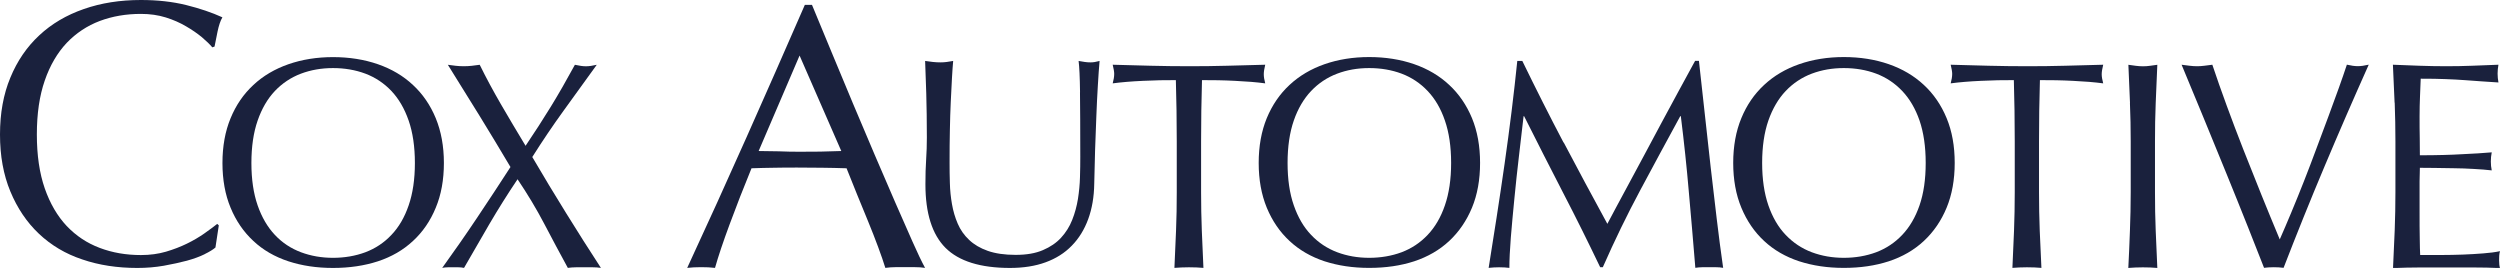
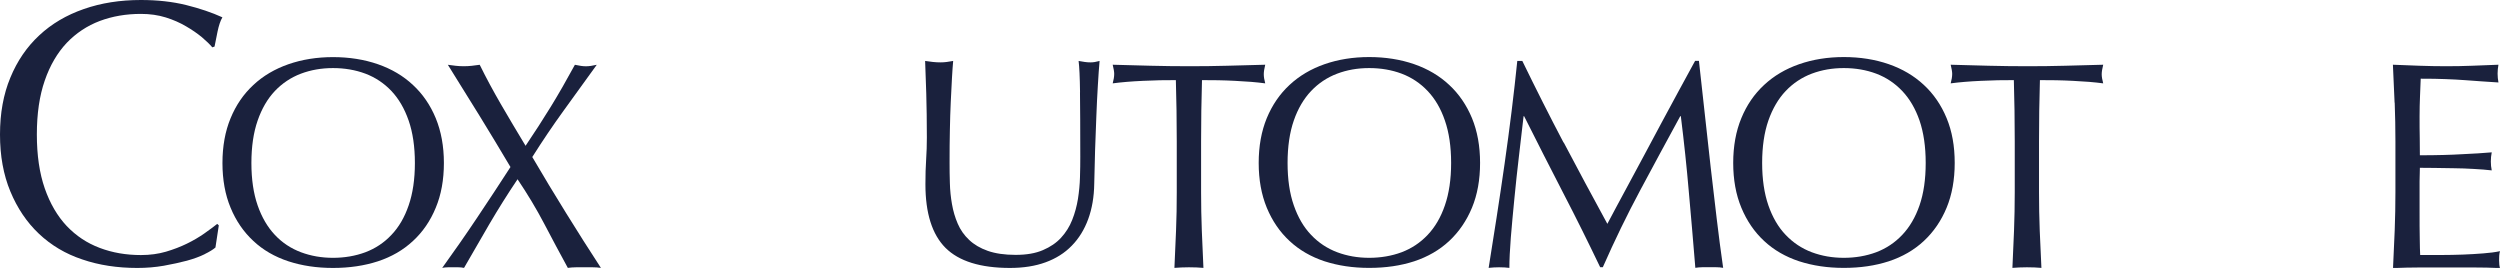
<svg xmlns="http://www.w3.org/2000/svg" id="Layer_1" viewBox="0 0 417.16 44.71" width="417.16" height="44.71" x="0" y="0">
  <defs>
    <style>.cls-1{fill:#1a213d;stroke-width:0px;}</style>
  </defs>
  <path class="cls-1" d="M34.14,42.42c-.81.4-1.8.76-2.95,1.08-1.14.3-2.44.59-3.85.84-1.43.25-2.91.37-4.45.37-3.3,0-6.36-.46-9.16-1.42-2.8-.93-5.21-2.37-7.24-4.29-2.03-1.92-3.61-4.28-4.76-7.05C.57,29.16,0,26,0,22.45s.57-6.72,1.73-9.5c1.14-2.77,2.75-5.13,4.82-7.05,2.06-1.93,4.55-3.39,7.43-4.39C16.87.5,20.04,0,23.51,0,26.27,0,28.79.28,31.06.84c2.28.57,4.3,1.25,6.05,2.05-.34.58-.6,1.38-.81,2.38-.21,1-.37,1.84-.5,2.5l-.37.13c-.42-.5-1.01-1.07-1.75-1.7-.76-.62-1.63-1.23-2.64-1.81-1-.59-2.13-1.09-3.38-1.48-1.26-.39-2.63-.59-4.14-.59-2.47,0-4.76.39-6.87,1.18-2.11.8-3.95,2.02-5.52,3.66-1.56,1.66-2.79,3.75-3.66,6.28-.88,2.53-1.32,5.53-1.32,9s.44,6.46,1.32,9c.88,2.52,2.1,4.61,3.66,6.27,1.57,1.65,3.41,2.87,5.52,3.66,2.11.8,4.39,1.19,6.87,1.19,1.5,0,2.9-.19,4.17-.56,1.28-.38,2.45-.83,3.51-1.35,1.07-.52,2.03-1.09,2.89-1.69.86-.61,1.57-1.13,2.16-1.6l.26.25-.56,3.69c-.38.33-.97.7-1.79,1.1h0Z" />
  <path class="cls-1" d="M68.19,20.12c-.69-1.99-1.65-3.64-2.88-4.94-1.23-1.3-2.68-2.26-4.34-2.89-1.66-.62-3.46-.93-5.4-.93s-3.69.31-5.35.93c-1.66.63-3.11,1.59-4.35,2.89-1.23,1.3-2.19,2.95-2.88,4.94-.69,1.99-1.04,4.34-1.04,7.08s.35,5.08,1.04,7.07c.69,1.99,1.66,3.64,2.88,4.93,1.23,1.31,2.68,2.26,4.35,2.89,1.66.62,3.44.93,5.35.93s3.74-.31,5.4-.93c1.66-.63,3.11-1.58,4.34-2.89,1.24-1.29,2.2-2.94,2.88-4.93.69-1.99,1.04-4.35,1.04-7.07s-.35-5.09-1.04-7.08h0ZM38.48,19.72c.9-2.19,2.17-4.03,3.8-5.54,1.62-1.52,3.58-2.67,5.84-3.46,2.27-.79,4.75-1.19,7.45-1.19s5.23.4,7.5,1.19c2.27.79,4.22,1.94,5.84,3.46,1.63,1.51,2.9,3.36,3.8,5.54.9,2.19,1.36,4.68,1.36,7.48s-.45,5.29-1.36,7.47c-.9,2.19-2.17,4.04-3.8,5.54-1.63,1.52-3.57,2.64-5.84,3.39-2.27.74-4.77,1.11-7.5,1.11s-5.18-.37-7.45-1.11c-2.27-.75-4.22-1.87-5.84-3.39-1.63-1.51-2.9-3.36-3.8-5.54-.91-2.18-1.36-4.68-1.36-7.47s.45-5.29,1.36-7.48h0Z" />
  <path class="cls-1" d="M91.92,17.79c1.3-2.12,2.63-4.44,4.01-6.98.72.16,1.33.25,1.83.25s1.1-.08,1.82-.25c-1.88,2.6-3.72,5.14-5.53,7.65-1.81,2.5-3.55,5.08-5.23,7.74,1.87,3.19,3.75,6.32,5.65,9.37,1.89,3.06,3.83,6.1,5.8,9.13-.46-.07-.92-.1-1.38-.1h-2.76c-.47,0-.92.04-1.38.1-1.31-2.4-2.62-4.84-3.92-7.33-1.3-2.48-2.79-4.97-4.47-7.46-1.68,2.5-3.24,4.99-4.69,7.46-1.44,2.49-2.86,4.93-4.24,7.33-.33-.07-.65-.1-.96-.1h-1.72c-.32,0-.64.04-.96.1,1.97-2.73,3.9-5.49,5.77-8.29,1.88-2.79,3.74-5.64,5.62-8.54-1.71-2.89-3.43-5.73-5.15-8.53-1.73-2.8-3.5-5.64-5.3-8.53.46.07.9.12,1.33.17.42.05.87.07,1.33.07s.9-.02,1.33-.07c.43-.05.87-.11,1.33-.17,1.08,2.2,2.26,4.38,3.51,6.54,1.25,2.15,2.63,4.48,4.14,6.98,1.51-2.24,2.92-4.42,4.22-6.54h0Z" />
-   <path class="cls-1" d="M126.59,25.2c1.08,0,2.21.02,3.38.05,1.18.05,2.3.07,3.39.07,1.17,0,2.34,0,3.51-.02,1.17-.02,2.34-.06,3.51-.1l-6.96-15.93-6.83,15.93h0ZM154.37,44.7c-.58-.09-1.14-.12-1.66-.12h-3.32c-.52,0-1.07.04-1.66.12-.3-.96-.69-2.12-1.2-3.48-.5-1.36-1.06-2.78-1.67-4.27-.6-1.48-1.22-2.98-1.85-4.51-.62-1.53-1.21-2.97-1.75-4.36-1.34-.04-2.7-.08-4.08-.09-1.38-.02-2.76-.03-4.14-.03-1.29,0-2.57,0-3.82.03-1.26.01-2.53.05-3.82.09-1.34,3.26-2.55,6.37-3.64,9.32-1.09,2.94-1.91,5.38-2.45,7.3-.71-.09-1.48-.12-2.32-.12s-1.61.04-2.32.12c3.39-7.31,6.69-14.59,9.91-21.82,3.22-7.23,6.46-14.59,9.72-22.07h1.19c1,2.42,2.09,5.05,3.26,7.87,1.17,2.82,2.36,5.68,3.57,8.57,1.21,2.88,2.42,5.74,3.64,8.59,1.21,2.84,2.35,5.49,3.42,7.93,1.07,2.44,2.03,4.63,2.88,6.54.85,1.93,1.56,3.39,2.1,4.39h0Z" />
  <path class="cls-1" d="M180.22,15.4c-.03-2.53-.12-4.28-.24-5.23.36.06.7.12,1.03.17.33.05.65.07.99.07.42,0,.92-.08,1.48-.24-.1,1.15-.2,2.52-.29,4.12-.1,1.6-.18,3.31-.25,5.13-.07,1.82-.13,3.7-.21,5.63-.06,1.92-.11,3.79-.14,5.59-.03,2.21-.37,4.18-1.01,5.93-.64,1.74-1.55,3.22-2.74,4.43-1.18,1.22-2.64,2.14-4.37,2.77-1.72.63-3.7.94-5.94.94-4.93,0-8.52-1.12-10.76-3.35-2.24-2.25-3.35-5.79-3.35-10.61,0-1.55.04-2.92.12-4.12.08-1.2.12-2.42.12-3.68,0-2.76-.04-5.21-.1-7.35-.07-2.14-.13-3.95-.19-5.43.39.06.82.12,1.28.17.46.05.89.07,1.28.07.36,0,.72-.02,1.06-.07.34-.05.7-.11,1.06-.17-.07.72-.13,1.67-.2,2.83-.07,1.17-.13,2.5-.2,3.97-.07,1.48-.12,3.08-.15,4.78-.04,1.71-.05,3.49-.05,5.33,0,1.12.01,2.28.05,3.48.03,1.2.15,2.37.35,3.5.2,1.14.51,2.22.96,3.26.44,1.03,1.07,1.93,1.9,2.71.82.78,1.86,1.39,3.11,1.83,1.25.44,2.8.67,4.64.67s3.33-.26,4.56-.79c1.24-.53,2.25-1.21,3.04-2.08.79-.86,1.41-1.84,1.85-2.96.45-1.12.76-2.29.96-3.5.19-1.22.31-2.44.34-3.65.04-1.22.05-2.33.05-3.36,0-4.68-.02-8.27-.05-10.8h0Z" />
  <path class="cls-1" d="M196.23,13.37c-.85,0-1.75.01-2.69.02-.94.03-1.88.05-2.82.1-.94.04-1.84.1-2.71.17-.87.07-1.65.16-2.34.25.16-.59.25-1.12.25-1.58,0-.36-.09-.87-.25-1.53,2.17.07,4.29.12,6.36.17,2.07.05,4.19.08,6.36.08s4.29-.02,6.37-.08c2.07-.05,4.19-.1,6.36-.17-.16.66-.24,1.19-.24,1.58,0,.43.08.94.24,1.53-.68-.09-1.46-.18-2.34-.25-.87-.06-1.77-.12-2.71-.17-.93-.05-1.87-.08-2.81-.1-.94,0-1.83-.02-2.69-.02-.1,3.39-.15,6.79-.15,10.21v8.49c0,2.17.04,4.31.12,6.41.08,2.11.17,4.18.27,6.22-.75-.07-1.57-.1-2.42-.1s-1.66.04-2.42.1c.1-2.04.19-4.11.27-6.22.09-2.1.12-4.24.12-6.41v-8.49c0-3.42-.05-6.82-.15-10.21h0Z" />
  <path class="cls-1" d="M241.1,20.11c-.68-1.99-1.65-3.64-2.88-4.93-1.23-1.3-2.68-2.26-4.34-2.89-1.66-.62-3.46-.93-5.41-.93s-3.69.31-5.34.93c-1.67.63-3.11,1.59-4.35,2.89-1.23,1.3-2.2,2.94-2.89,4.93-.69,1.99-1.04,4.35-1.04,7.08s.34,5.08,1.04,7.08c.69,1.99,1.65,3.64,2.89,4.93,1.23,1.3,2.68,2.26,4.35,2.89,1.65.62,3.44.93,5.34.93s3.75-.31,5.41-.93c1.66-.63,3.11-1.59,4.34-2.89,1.23-1.29,2.2-2.94,2.88-4.93.69-2,1.04-4.35,1.04-7.08s-.35-5.09-1.04-7.08h0ZM211.38,19.71c.91-2.19,2.17-4.03,3.8-5.54,1.63-1.52,3.58-2.67,5.84-3.46,2.27-.79,4.75-1.19,7.45-1.19s5.23.4,7.51,1.19c2.27.79,4.22,1.94,5.84,3.46,1.63,1.51,2.89,3.36,3.8,5.54.9,2.19,1.35,4.68,1.35,7.48s-.45,5.29-1.35,7.47c-.91,2.18-2.17,4.03-3.8,5.55-1.63,1.52-3.58,2.64-5.84,3.39-2.27.74-4.77,1.1-7.51,1.1s-5.17-.37-7.45-1.1c-2.26-.75-4.21-1.87-5.84-3.39-1.63-1.51-2.89-3.36-3.8-5.55-.9-2.19-1.35-4.68-1.35-7.47s.45-5.29,1.35-7.48h0Z" />
  <path class="cls-1" d="M260.93,23.78c2.32,4.41,4.75,8.93,7.28,13.57.32-.63.8-1.52,1.43-2.69.62-1.17,1.35-2.51,2.17-4.03.82-1.5,1.7-3.14,2.64-4.91.94-1.76,1.88-3.54,2.86-5.35.97-1.81,1.93-3.58,2.88-5.33.95-1.74,1.84-3.37,2.66-4.88h.64c.36,3.15.7,6.21,1.01,9.15.31,2.95.63,5.84.96,8.68.33,2.85.66,5.66.99,8.45.32,2.77.7,5.53,1.08,8.25-.39-.07-.78-.1-1.16-.1h-2.32c-.38,0-.77.04-1.16.1-.36-4.38-.72-8.62-1.09-12.72-.35-4.11-.8-8.31-1.33-12.58h-.1c-2.26,4.15-4.49,8.26-6.68,12.36-2.19,4.09-4.27,8.37-6.24,12.84h-.44c-1.98-4.14-4.04-8.29-6.2-12.45-2.15-4.16-4.31-8.41-6.49-12.75h-.09c-.23,2.04-.49,4.25-.77,6.63-.28,2.39-.54,4.74-.76,7.06-.23,2.32-.43,4.5-.6,6.56-.16,2.05-.24,3.74-.24,5.06-.52-.07-1.1-.1-1.73-.1s-1.2.04-1.73.1c.43-2.66.87-5.47,1.33-8.43.46-2.96.9-5.94,1.33-8.93.43-3,.82-5.95,1.18-8.85.36-2.92.67-5.69.94-8.32h.84c2.27,4.67,4.56,9.21,6.88,13.62h0Z" />
  <path class="cls-1" d="M320.3,20.11c-.69-1.99-1.66-3.64-2.89-4.93-1.23-1.3-2.68-2.26-4.34-2.89-1.66-.62-3.46-.93-5.4-.93s-3.69.31-5.35.93c-1.66.63-3.11,1.59-4.35,2.89-1.23,1.3-2.19,2.94-2.89,4.93-.69,1.99-1.04,4.35-1.04,7.08s.35,5.08,1.04,7.08c.69,1.99,1.65,3.64,2.89,4.93,1.24,1.3,2.68,2.26,4.35,2.89,1.66.62,3.44.93,5.35.93s3.74-.31,5.4-.93c1.66-.63,3.11-1.59,4.34-2.89,1.23-1.29,2.2-2.94,2.89-4.93.69-2,1.03-4.35,1.03-7.08s-.35-5.09-1.03-7.08h0ZM290.57,19.71c.9-2.19,2.17-4.03,3.8-5.54,1.63-1.52,3.58-2.67,5.85-3.46,2.27-.79,4.75-1.19,7.45-1.19s5.23.4,7.5,1.19c2.27.79,4.22,1.94,5.85,3.46,1.63,1.51,2.9,3.36,3.8,5.54.91,2.19,1.35,4.68,1.35,7.48s-.45,5.29-1.35,7.47c-.9,2.18-2.17,4.03-3.8,5.55-1.63,1.52-3.58,2.64-5.85,3.39-2.27.74-4.77,1.1-7.5,1.1s-5.18-.37-7.45-1.1c-2.27-.75-4.22-1.87-5.85-3.39-1.63-1.51-2.89-3.36-3.8-5.55-.91-2.19-1.36-4.68-1.36-7.47s.45-5.29,1.36-7.48h0Z" />
  <path class="cls-1" d="M336.05,13.37c-.85,0-1.74.01-2.68.02-.94.03-1.88.05-2.82.1-.94.04-1.84.1-2.71.17-.87.07-1.65.16-2.34.25.16-.59.25-1.12.25-1.58,0-.36-.09-.87-.25-1.53,2.17.07,4.29.12,6.36.17,2.07.05,4.19.08,6.36.08s4.3-.02,6.37-.08c2.07-.05,4.19-.1,6.36-.17-.16.66-.25,1.19-.25,1.58,0,.43.09.94.25,1.53-.69-.09-1.47-.18-2.35-.25-.87-.06-1.77-.12-2.71-.17-.94-.05-1.88-.08-2.81-.1-.94,0-1.83-.02-2.69-.02-.1,3.39-.15,6.79-.15,10.21v8.49c0,2.17.04,4.31.12,6.41.09,2.11.18,4.18.28,6.22-.76-.07-1.56-.1-2.42-.1s-1.66.04-2.42.1c.1-2.04.19-4.11.27-6.22.08-2.1.12-4.24.12-6.41v-8.49c0-3.42-.05-6.82-.15-10.21h0Z" />
-   <path class="cls-1" d="M355.42,17.2c-.08-2.09-.17-4.22-.27-6.39.43.07.84.12,1.24.17.39.05.79.08,1.18.08s.79-.02,1.18-.08c.39-.05.81-.1,1.23-.17-.1,2.17-.18,4.3-.27,6.39-.09,2.09-.12,4.22-.12,6.39v8.49c0,2.17.03,4.31.12,6.41.08,2.11.17,4.18.27,6.22-.76-.07-1.57-.1-2.42-.1s-1.66.04-2.42.1c.11-2.04.19-4.11.27-6.22.08-2.1.13-4.24.13-6.41v-8.49c0-2.17-.04-4.3-.13-6.39h0Z" />
-   <path class="cls-1" d="M375.03,37.7c-1.08-2.73-2.25-5.61-3.48-8.64-1.23-3.03-2.5-6.12-3.8-9.28-1.3-3.15-2.54-6.15-3.72-8.98.45.07.9.12,1.33.17.43.05.84.08,1.23.08s.81-.02,1.24-.08c.43-.05.87-.1,1.33-.17.72,2.17,1.53,4.45,2.4,6.83.88,2.39,1.79,4.82,2.76,7.28.97,2.47,1.97,4.97,2.99,7.5,1.02,2.53,2.06,5.05,3.1,7.54.59-1.34,1.24-2.85,1.93-4.51.69-1.65,1.39-3.38,2.1-5.18.7-1.79,1.4-3.61,2.09-5.48.7-1.85,1.36-3.64,2-5.35.64-1.71,1.22-3.31,1.75-4.79.53-1.48.97-2.76,1.33-3.85.72.17,1.33.25,1.83.25s1.1-.08,1.82-.25c-2.56,5.72-5.03,11.4-7.4,17.03-2.37,5.62-4.63,11.24-6.81,16.87-.52-.07-1.07-.1-1.63-.1-.66,0-1.2.04-1.63.1-.75-1.94-1.68-4.28-2.76-7h0Z" />
  <path class="cls-1" d="M399.57,17.12c-.08-2.1-.17-4.21-.28-6.32,1.48.07,2.95.12,4.42.17,1.46.05,2.94.08,4.41.08s2.95-.02,4.39-.08c1.45-.05,2.91-.1,4.39-.17-.09.49-.14.99-.14,1.48s.05.99.14,1.48c-1.05-.06-2.01-.13-2.88-.19-.88-.07-1.8-.13-2.76-.2-.97-.07-2.04-.13-3.18-.17-1.15-.05-2.53-.07-4.15-.07-.03,1.05-.07,2.05-.12,3-.04.96-.07,2.05-.07,3.27,0,1.28,0,2.53.03,3.75.01,1.22.02,2.14.02,2.76,1.45,0,2.75-.02,3.9-.05,1.15-.03,2.2-.07,3.15-.13.95-.04,1.84-.09,2.64-.14.81-.05,1.57-.11,2.3-.17-.1.49-.15,1-.15,1.53s.05.99.15,1.48c-.86-.1-1.85-.18-2.98-.24-1.14-.07-2.28-.11-3.41-.12-1.13-.02-2.2-.03-3.21-.05-1-.02-1.79-.02-2.39-.02,0,.29-.01.61-.02.96-.02.34-.03.78-.03,1.31v4.88c0,1.87,0,3.42.03,4.63.01,1.22.04,2.14.07,2.77h3.45c1.25,0,2.48-.03,3.67-.07,1.2-.05,2.34-.11,3.41-.2,1.07-.08,2-.2,2.79-.37-.07.23-.11.48-.13.77-.01.28-.02.53-.02.76,0,.54.05.96.15,1.29-1.48-.07-2.95-.1-4.41-.1h-8.95c-1.48,0-2.97.04-4.49.1.1-2.11.19-4.2.28-6.29.08-2.09.12-4.22.12-6.39v-8.48c0-2.18-.04-4.31-.12-6.42h0Z" />
</svg>